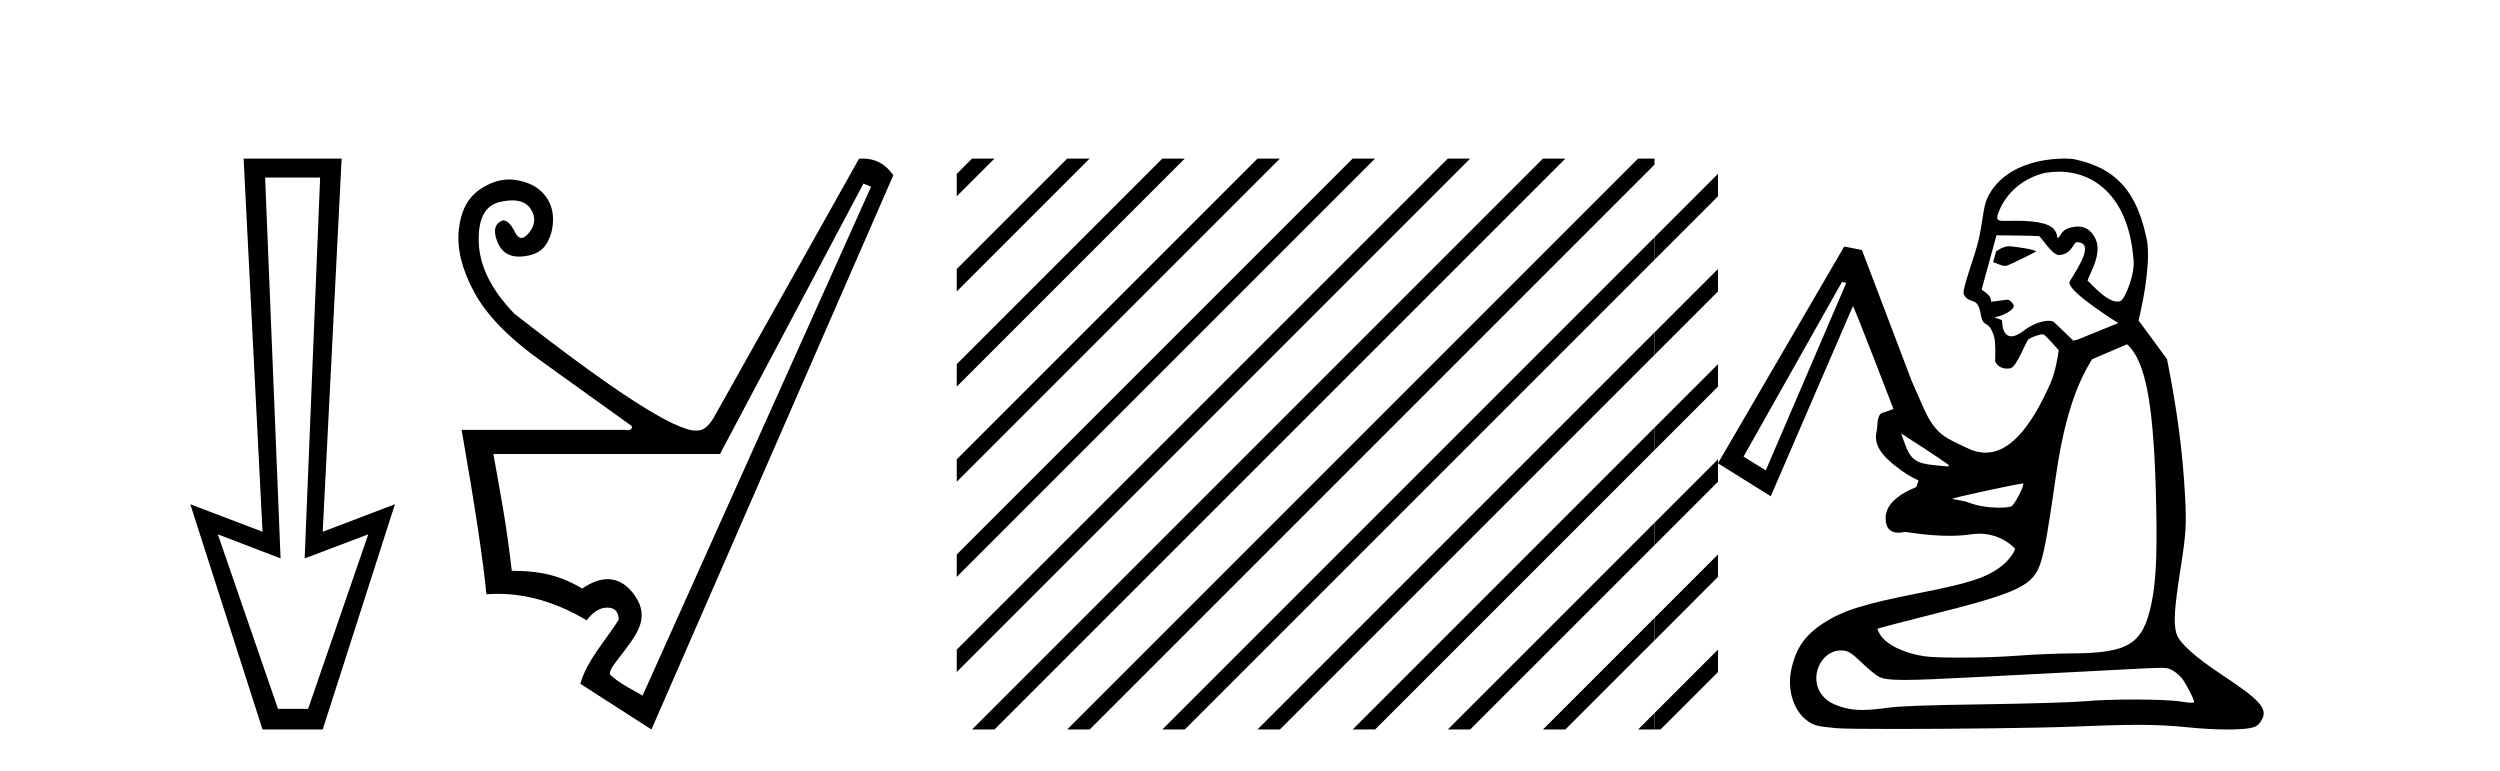
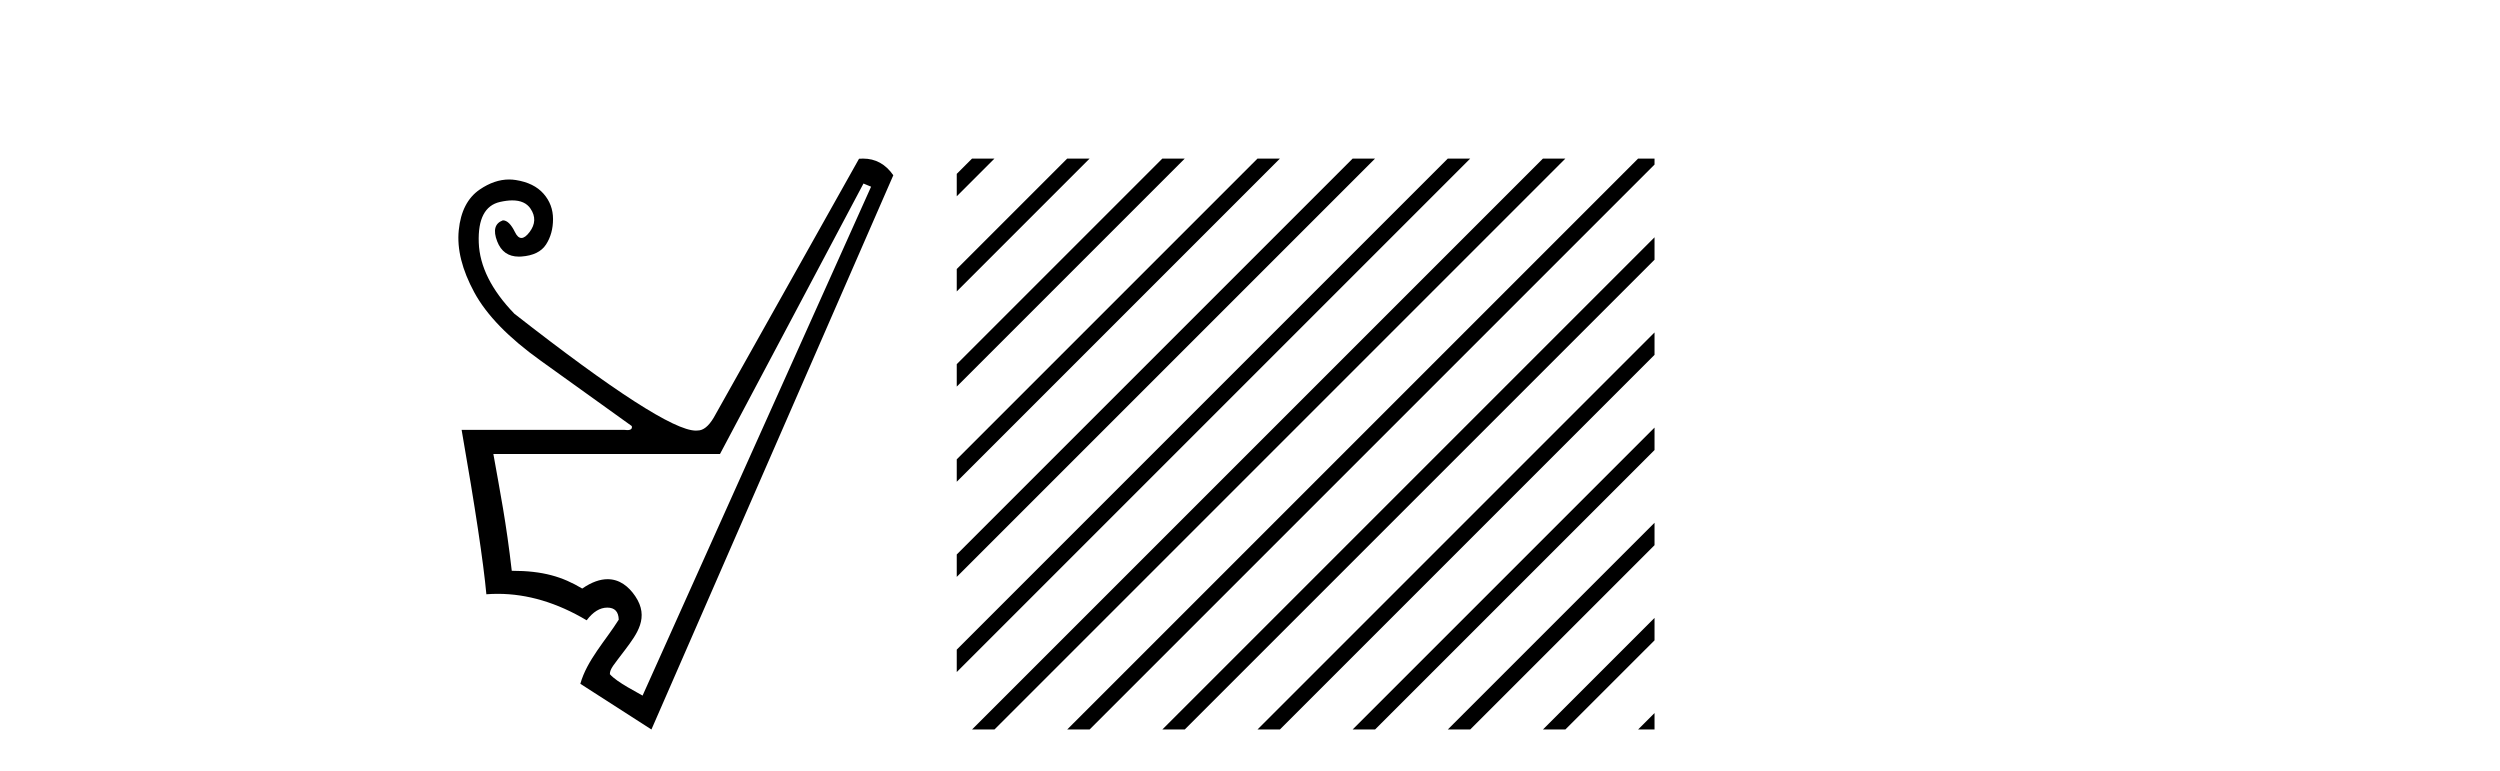
<svg xmlns="http://www.w3.org/2000/svg" width="133.0" height="41.0">
-   <path d="M 17.031 9.443 L 16.208 29.707 L 16.208 29.707 L 19.593 28.426 L 16.391 37.712 L 14.79 37.712 L 11.588 28.426 L 14.927 29.707 L 14.927 29.707 L 14.104 9.443 ZM 12.96 8.437 L 13.966 28.289 L 10.124 26.825 L 13.966 38.809 L 17.168 38.809 L 21.011 26.825 L 17.168 28.289 L 18.175 8.437 Z" style="fill:#000000;stroke:none" />
  <path d="M 45.937 9.764 L 46.342 9.932 L 34.185 37.006 C 33.979 36.872 32.822 36.306 32.445 35.866 C 32.445 35.573 32.653 35.374 33.255 34.571 C 33.888 33.726 34.561 32.848 33.795 31.717 C 33.441 31.193 32.955 30.813 32.324 30.813 C 31.931 30.813 31.483 30.96 30.975 31.311 C 29.917 30.681 28.892 30.366 27.226 30.366 C 26.933 27.799 26.607 26.178 26.247 24.152 L 38.304 24.152 L 45.937 9.764 ZM 45.912 8.437 C 45.843 8.437 45.772 8.44 45.7 8.446 L 37.966 22.226 C 37.696 22.677 37.414 22.902 37.122 22.902 C 37.09 22.906 37.056 22.908 37.02 22.908 C 35.885 22.908 32.665 20.834 27.361 16.687 C 26.145 15.426 25.515 14.165 25.47 12.905 C 25.425 11.644 25.802 10.923 26.601 10.743 C 26.842 10.689 27.06 10.661 27.254 10.661 C 27.703 10.661 28.026 10.807 28.222 11.098 C 28.504 11.514 28.487 11.931 28.172 12.347 C 28.014 12.556 27.87 12.66 27.741 12.66 C 27.611 12.66 27.496 12.556 27.395 12.347 C 27.192 11.931 26.978 11.722 26.753 11.722 C 26.325 11.88 26.224 12.252 26.449 12.837 C 26.658 13.381 27.042 13.652 27.601 13.652 C 27.643 13.652 27.687 13.651 27.733 13.648 C 28.363 13.603 28.802 13.389 29.05 13.006 C 29.297 12.623 29.421 12.173 29.421 11.655 C 29.421 11.137 29.252 10.687 28.915 10.304 C 28.577 9.921 28.087 9.679 27.445 9.578 C 27.325 9.559 27.205 9.549 27.084 9.549 C 26.563 9.549 26.042 9.728 25.52 10.084 C 24.879 10.523 24.507 11.244 24.406 12.246 C 24.304 13.248 24.58 14.351 25.233 15.556 C 25.886 16.76 27.063 17.971 28.763 19.187 C 30.463 20.402 32.078 21.562 33.609 22.665 C 33.645 22.809 33.566 22.881 33.371 22.881 C 33.323 22.881 33.267 22.877 33.204 22.868 L 24.558 22.868 C 25.278 26.988 25.717 29.904 25.875 31.615 C 26.076 31.6 26.278 31.592 26.479 31.592 C 28.056 31.592 29.634 32.062 31.211 33 C 31.549 32.55 31.915 32.325 32.309 32.325 C 32.703 32.325 32.906 32.539 32.917 32.966 C 32.23 34.064 31.222 35.129 30.874 36.378 L 34.656 38.809 L 47.524 9.324 C 47.116 8.733 46.579 8.437 45.912 8.437 Z" style="fill:#000000;stroke:none" />
  <path d="M 51.712 8.437 L 50.899 9.25 L 50.899 10.443 L 52.607 8.735 L 52.905 8.437 ZM 56.774 8.437 L 50.899 14.312 L 50.899 15.505 L 57.669 8.735 L 57.967 8.437 ZM 61.836 8.437 L 50.899 19.374 L 50.899 20.567 L 62.731 8.735 L 63.029 8.437 ZM 66.898 8.437 L 50.899 24.436 L 50.899 25.629 L 67.793 8.735 L 68.091 8.437 ZM 71.96 8.437 L 50.899 29.498 L 50.899 29.498 L 50.899 30.691 L 50.899 30.691 L 72.855 8.735 L 73.153 8.437 ZM 77.022 8.437 L 50.899 34.56 L 50.899 34.56 L 50.899 35.753 L 77.917 8.735 L 78.215 8.437 ZM 82.084 8.437 L 52.01 38.511 L 51.712 38.809 L 52.905 38.809 L 82.979 8.735 L 83.277 8.437 ZM 87.146 8.437 L 57.072 38.511 L 56.774 38.809 L 57.967 38.809 L 88.021 8.755 L 88.021 8.437 ZM 88.021 12.624 L 62.134 38.511 L 61.836 38.809 L 63.029 38.809 L 88.021 13.817 L 88.021 12.624 ZM 88.021 17.686 L 67.196 38.511 L 66.898 38.809 L 68.091 38.809 L 88.021 18.879 L 88.021 17.686 ZM 88.021 22.748 L 72.258 38.511 L 71.96 38.809 L 73.153 38.809 L 88.021 23.942 L 88.021 23.623 L 88.021 22.748 ZM 88.021 27.811 L 77.32 38.511 L 77.022 38.809 L 78.215 38.809 L 88.021 29.004 L 88.021 27.811 ZM 88.021 32.873 L 82.382 38.511 L 82.084 38.809 L 83.277 38.809 L 88.021 34.066 L 88.021 32.873 ZM 88.021 37.935 L 87.445 38.511 L 87.146 38.809 L 88.021 38.809 L 88.021 37.935 Z" style="fill:#000000;stroke:none" />
-   <path d="M 91.396 9.25 L 88.021 12.624 L 88.021 13.817 L 91.396 10.443 L 91.396 9.25 ZM 91.396 14.312 L 88.021 17.686 L 88.021 18.879 L 91.396 15.505 L 91.396 14.312 ZM 91.396 19.374 L 88.021 22.748 L 88.021 23.942 L 91.396 20.567 L 91.396 19.374 ZM 91.396 24.436 L 88.021 27.811 L 88.021 29.004 L 91.396 25.629 L 91.396 24.436 ZM 91.396 29.498 L 88.021 32.873 L 88.021 32.873 L 88.021 34.066 L 91.396 30.691 L 91.396 29.498 ZM 91.396 34.56 L 88.021 37.935 L 88.021 38.809 L 88.339 38.809 L 91.396 35.753 L 91.396 34.56 Z" style="fill:#000000;stroke:none" />
-   <path d="M 106.835 13.103 C 106.789 13.103 106.753 13.106 106.73 13.111 C 106.727 13.112 106.724 13.113 106.721 13.114 C 106.332 13.238 106.386 13.269 106.191 13.375 L 106.035 13.944 C 106.238 14.012 106.469 14.145 106.667 14.145 C 106.697 14.145 106.726 14.142 106.754 14.136 C 106.898 14.101 108.291 13.412 108.313 13.383 C 108.376 13.302 107.235 13.103 106.835 13.103 ZM 109.524 9.134 C 111.495 9.134 113.237 10.55 113.496 13.749 C 113.623 14.537 113.038 15.91 112.824 16.007 C 112.766 16.033 112.705 16.045 112.64 16.045 C 112.022 16.045 111.133 14.957 111.083 14.954 C 110.911 14.943 111.894 13.64 111.497 12.75 C 111.424 12.585 111.189 12.052 110.538 12.052 C 110.436 12.052 110.324 12.065 110.201 12.094 C 110.144 12.108 110.085 12.125 110.024 12.146 C 109.646 12.275 109.6 12.624 109.474 12.655 C 109.47 12.655 109.467 12.656 109.464 12.656 C 109.412 12.656 109.493 12.511 109.304 12.238 C 109.003 11.801 107.968 11.746 107.223 11.746 C 106.968 11.746 106.747 11.752 106.6 11.752 C 106.521 11.752 106.463 11.75 106.434 11.744 C 106.286 11.714 106.192 11.662 106.294 11.376 C 106.706 10.217 107.678 9.465 108.792 9.197 C 109.038 9.155 109.282 9.134 109.524 9.134 ZM 106.23 12.519 C 106.427 12.519 108.371 12.539 108.468 12.563 C 108.581 12.564 109.149 13.567 109.535 13.567 C 109.541 13.567 109.547 13.567 109.552 13.567 C 109.613 13.562 109.67 13.553 109.721 13.541 C 110.244 13.415 110.284 12.934 110.479 12.887 C 110.489 12.885 110.5 12.883 110.511 12.883 C 110.514 12.883 110.517 12.884 110.52 12.884 C 111.404 12.936 110.641 14.107 110.111 14.966 C 109.875 15.35 111.873 16.67 112.69 17.188 L 110.541 18.062 L 110.308 18.124 L 109.283 17.146 C 109.232 17.097 109.125 17.065 108.977 17.065 C 108.879 17.065 108.764 17.079 108.636 17.11 C 108.35 17.178 107.999 17.333 107.63 17.616 C 107.439 17.762 107.277 17.842 107.139 17.875 C 107.09 17.887 107.046 17.892 107.004 17.892 C 106.487 17.892 106.509 17.05 106.509 17.05 C 106.395 16.958 106.185 16.939 106.112 16.871 C 106.123 16.868 106.273 16.846 106.284 16.843 C 106.662 16.752 107.041 16.505 107.108 16.355 C 107.213 16.263 106.967 15.945 106.788 15.945 C 106.782 15.945 106.776 15.945 106.77 15.946 L 105.926 16.053 C 105.934 15.616 105.412 15.481 105.428 15.384 L 106.213 12.519 C 106.214 12.519 106.219 12.519 106.23 12.519 ZM 101.138 23.057 L 101.367 23.205 C 103.08 24.313 103.677 24.715 103.681 24.765 C 103.683 24.794 103.65 24.814 103.604 24.814 C 103.599 24.814 103.593 24.814 103.586 24.813 C 103.532 24.807 103.217 24.776 102.888 24.744 C 101.924 24.652 101.64 24.441 101.33 23.587 L 101.138 23.057 ZM 97.996 14.994 L 98.222 15.05 L 93.939 25.024 L 92.756 24.291 L 97.996 14.994 ZM 107.622 25.721 C 107.628 25.721 107.631 25.722 107.633 25.723 C 107.706 25.797 107.272 26.675 107.045 26.912 C 106.994 26.965 106.718 27.008 106.346 27.008 C 105.872 27.008 105.242 26.938 104.72 26.731 C 104.479 26.635 103.837 26.555 103.854 26.538 C 103.919 26.474 107.402 25.721 107.622 25.721 ZM 113.16 18.317 C 114.174 19.232 114.61 21.585 114.713 27.1 C 114.761 29.637 114.692 30.971 114.458 32.099 C 114.004 34.281 113.246 34.751 110.166 34.762 C 109.422 34.765 108.152 34.819 107.343 34.882 C 106.464 34.951 105.279 34.986 104.265 34.986 C 103.434 34.986 102.717 34.962 102.376 34.913 C 101.304 34.757 100.353 34.295 100.032 33.774 C 99.932 33.614 99.868 33.466 99.888 33.446 C 99.908 33.426 101.12 33.109 102.58 32.741 C 107.512 31.501 108.208 31.163 108.602 29.812 C 108.797 29.141 108.979 28.088 109.372 25.341 C 109.888 21.736 110.664 20.155 111.294 19.113 L 113.16 18.317 ZM 97.923 34.604 C 98.312 34.604 98.466 34.696 99.114 35.318 C 99.42 35.612 99.796 35.918 99.949 35.998 C 100.173 36.115 100.52 36.172 101.325 36.172 C 102.03 36.172 103.086 36.129 104.719 36.043 C 106.447 35.952 108.629 35.84 109.569 35.793 C 110.51 35.747 112.173 35.66 113.265 35.601 C 114.131 35.555 114.623 35.529 114.929 35.529 C 115.292 35.529 115.391 35.565 115.541 35.642 C 115.7 35.723 115.93 35.907 116.052 36.051 C 116.27 36.31 116.725 37.188 116.725 37.351 C 116.725 37.375 116.683 37.388 116.597 37.388 C 116.485 37.388 116.296 37.366 116.029 37.324 C 115.574 37.251 114.581 37.214 113.534 37.214 C 112.571 37.214 111.562 37.246 110.881 37.309 C 110.313 37.362 107.933 37.434 105.594 37.468 C 102.481 37.513 101.095 37.563 100.426 37.654 C 99.875 37.729 99.442 37.769 99.072 37.769 C 98.485 37.769 98.055 37.67 97.562 37.458 C 97.067 37.245 96.72 36.814 96.646 36.321 C 96.515 35.443 97.138 34.604 97.923 34.604 ZM 109.833 8.437 C 109.462 8.437 108.921 8.471 108.341 8.61 C 107.432 8.829 106.429 9.306 105.839 10.314 C 105.5 10.894 105.547 11.395 105.289 12.646 C 105.102 13.551 104.345 15.437 104.473 15.664 C 104.804 16.253 105.201 15.705 105.376 16.718 C 105.519 17.544 105.775 16.902 106.087 17.914 C 106.178 18.211 106.15 19.123 106.135 19.201 C 106.265 19.509 106.526 19.609 106.774 19.609 C 106.837 19.609 106.899 19.602 106.958 19.591 C 106.96 19.591 106.963 19.59 106.965 19.59 C 107.292 19.511 107.775 18.167 107.919 18.051 C 108.023 17.968 108.311 17.856 108.511 17.807 C 108.572 17.793 108.625 17.784 108.662 17.784 C 108.676 17.784 108.687 17.785 108.696 17.788 C 108.826 17.824 109.199 18.28 109.524 18.63 C 109.474 18.997 109.346 19.795 109.091 20.372 C 107.931 23.004 106.791 24.081 105.631 24.081 C 105.283 24.081 104.935 23.984 104.583 23.804 C 103.655 23.329 103.012 23.243 102.334 21.704 L 101.706 20.278 L 99.056 13.3 L 98.113 13.114 L 91.396 24.646 L 94.204 26.401 L 98.575 16.288 C 98.576 16.288 98.576 16.288 98.576 16.288 C 98.632 16.288 100.734 21.763 100.734 21.763 L 100.148 21.962 C 99.826 22.071 99.903 22.654 99.833 22.967 C 99.689 23.61 99.997 24.202 101.149 25.028 C 102.254 25.819 102.109 25.297 101.95 25.912 C 101.946 25.929 100.37 26.442 100.319 27.489 C 100.283 28.208 100.682 28.34 100.993 28.34 C 101.173 28.34 101.324 28.296 101.346 28.296 C 101.406 28.296 102.528 28.505 103.716 28.505 C 104.093 28.505 104.477 28.484 104.836 28.428 C 104.996 28.404 105.148 28.392 105.293 28.392 C 106.493 28.392 107.163 29.154 107.181 29.17 C 107.27 29.252 106.871 29.809 106.529 30.079 C 105.718 30.72 104.862 31.005 102.109 31.548 C 99.133 32.135 98.031 32.483 96.988 33.164 C 96.014 33.8 95.528 34.509 95.293 35.636 C 95.07 36.704 95.42 37.815 96.144 38.34 C 96.505 38.601 96.647 38.638 97.683 38.738 C 97.99 38.768 99.212 38.781 100.802 38.781 C 103.94 38.781 108.51 38.73 110.285 38.656 C 111.777 38.594 112.857 38.562 113.743 38.562 C 114.758 38.562 115.517 38.604 116.346 38.689 C 117.088 38.765 117.891 38.809 118.497 38.809 C 118.595 38.809 118.688 38.808 118.775 38.806 C 119.901 38.775 120.116 38.7 120.346 38.255 C 120.637 37.693 120.215 37.226 118.236 35.919 C 116.741 34.932 115.918 34.183 115.78 33.686 C 115.626 33.13 115.677 32.348 116.009 30.231 C 116.296 28.395 116.327 27.899 116.245 26.384 C 116.117 24.027 115.823 21.798 115.285 19.104 L 113.771 17.047 C 114.1 15.722 114.455 13.582 114.169 12.569 C 113.528 9.564 111.951 8.821 110.323 8.464 C 110.281 8.455 110.101 8.437 109.833 8.437 Z" style="fill:#000000;stroke:none" />
</svg>